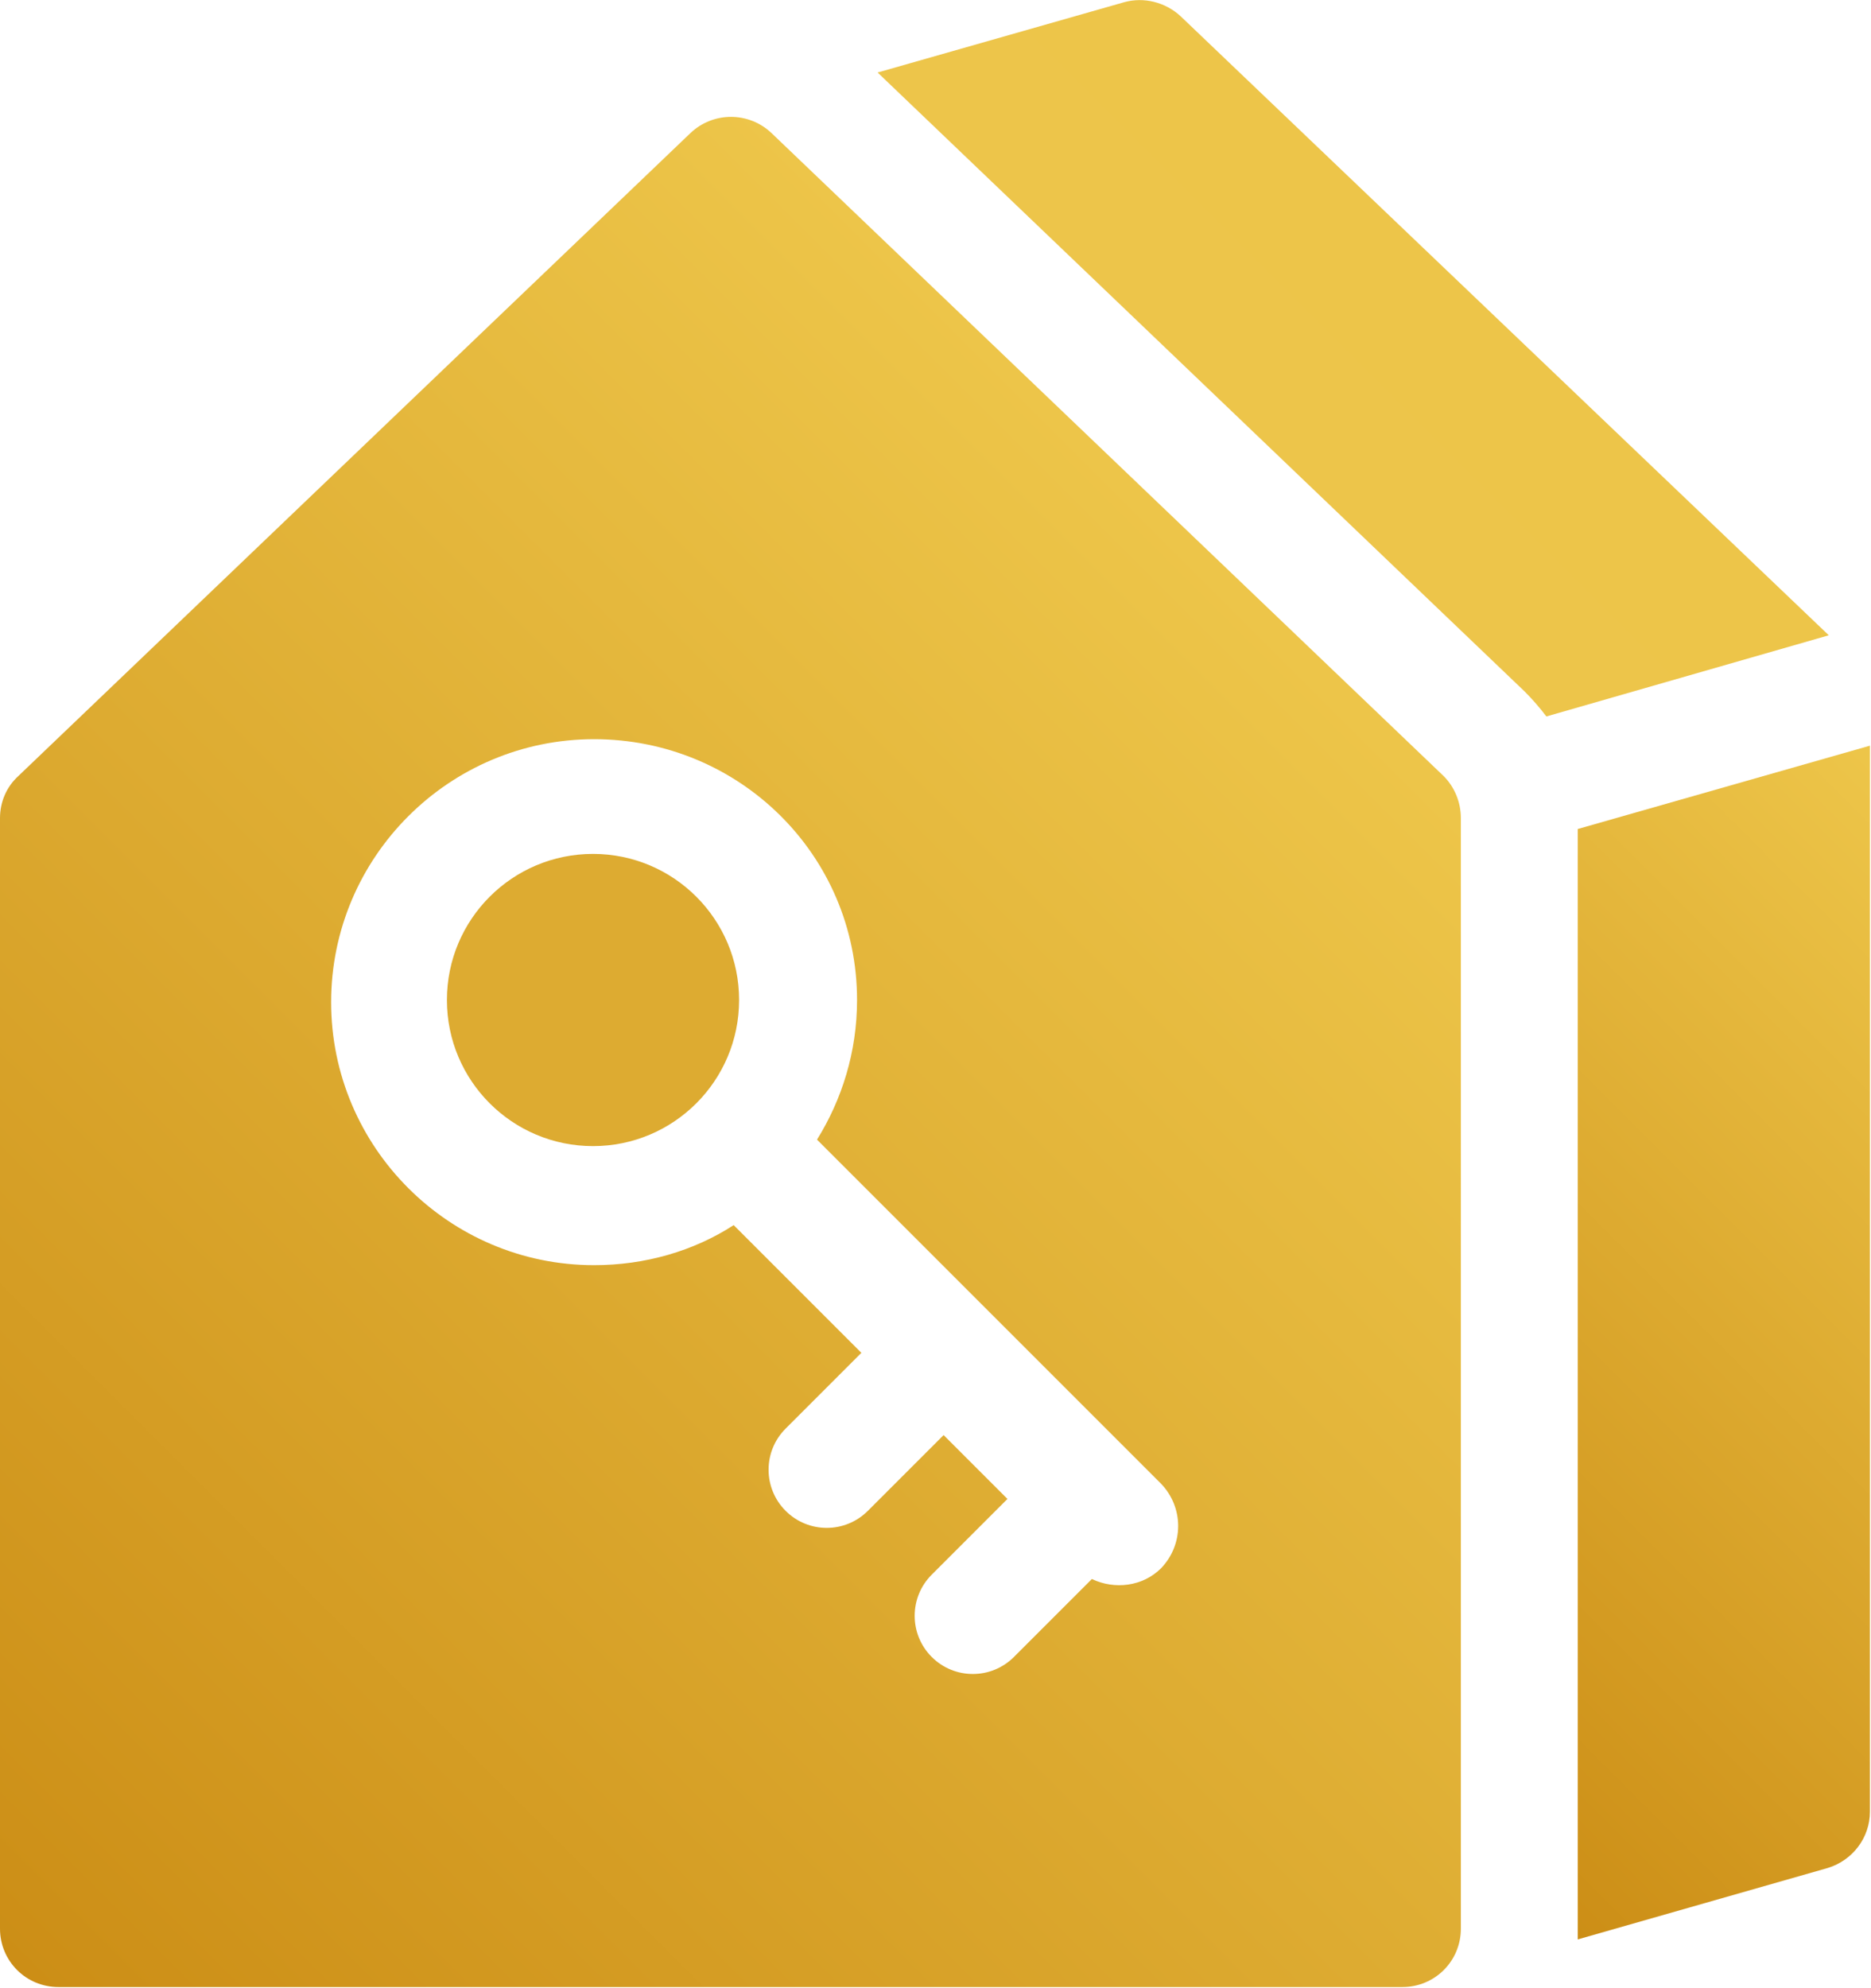
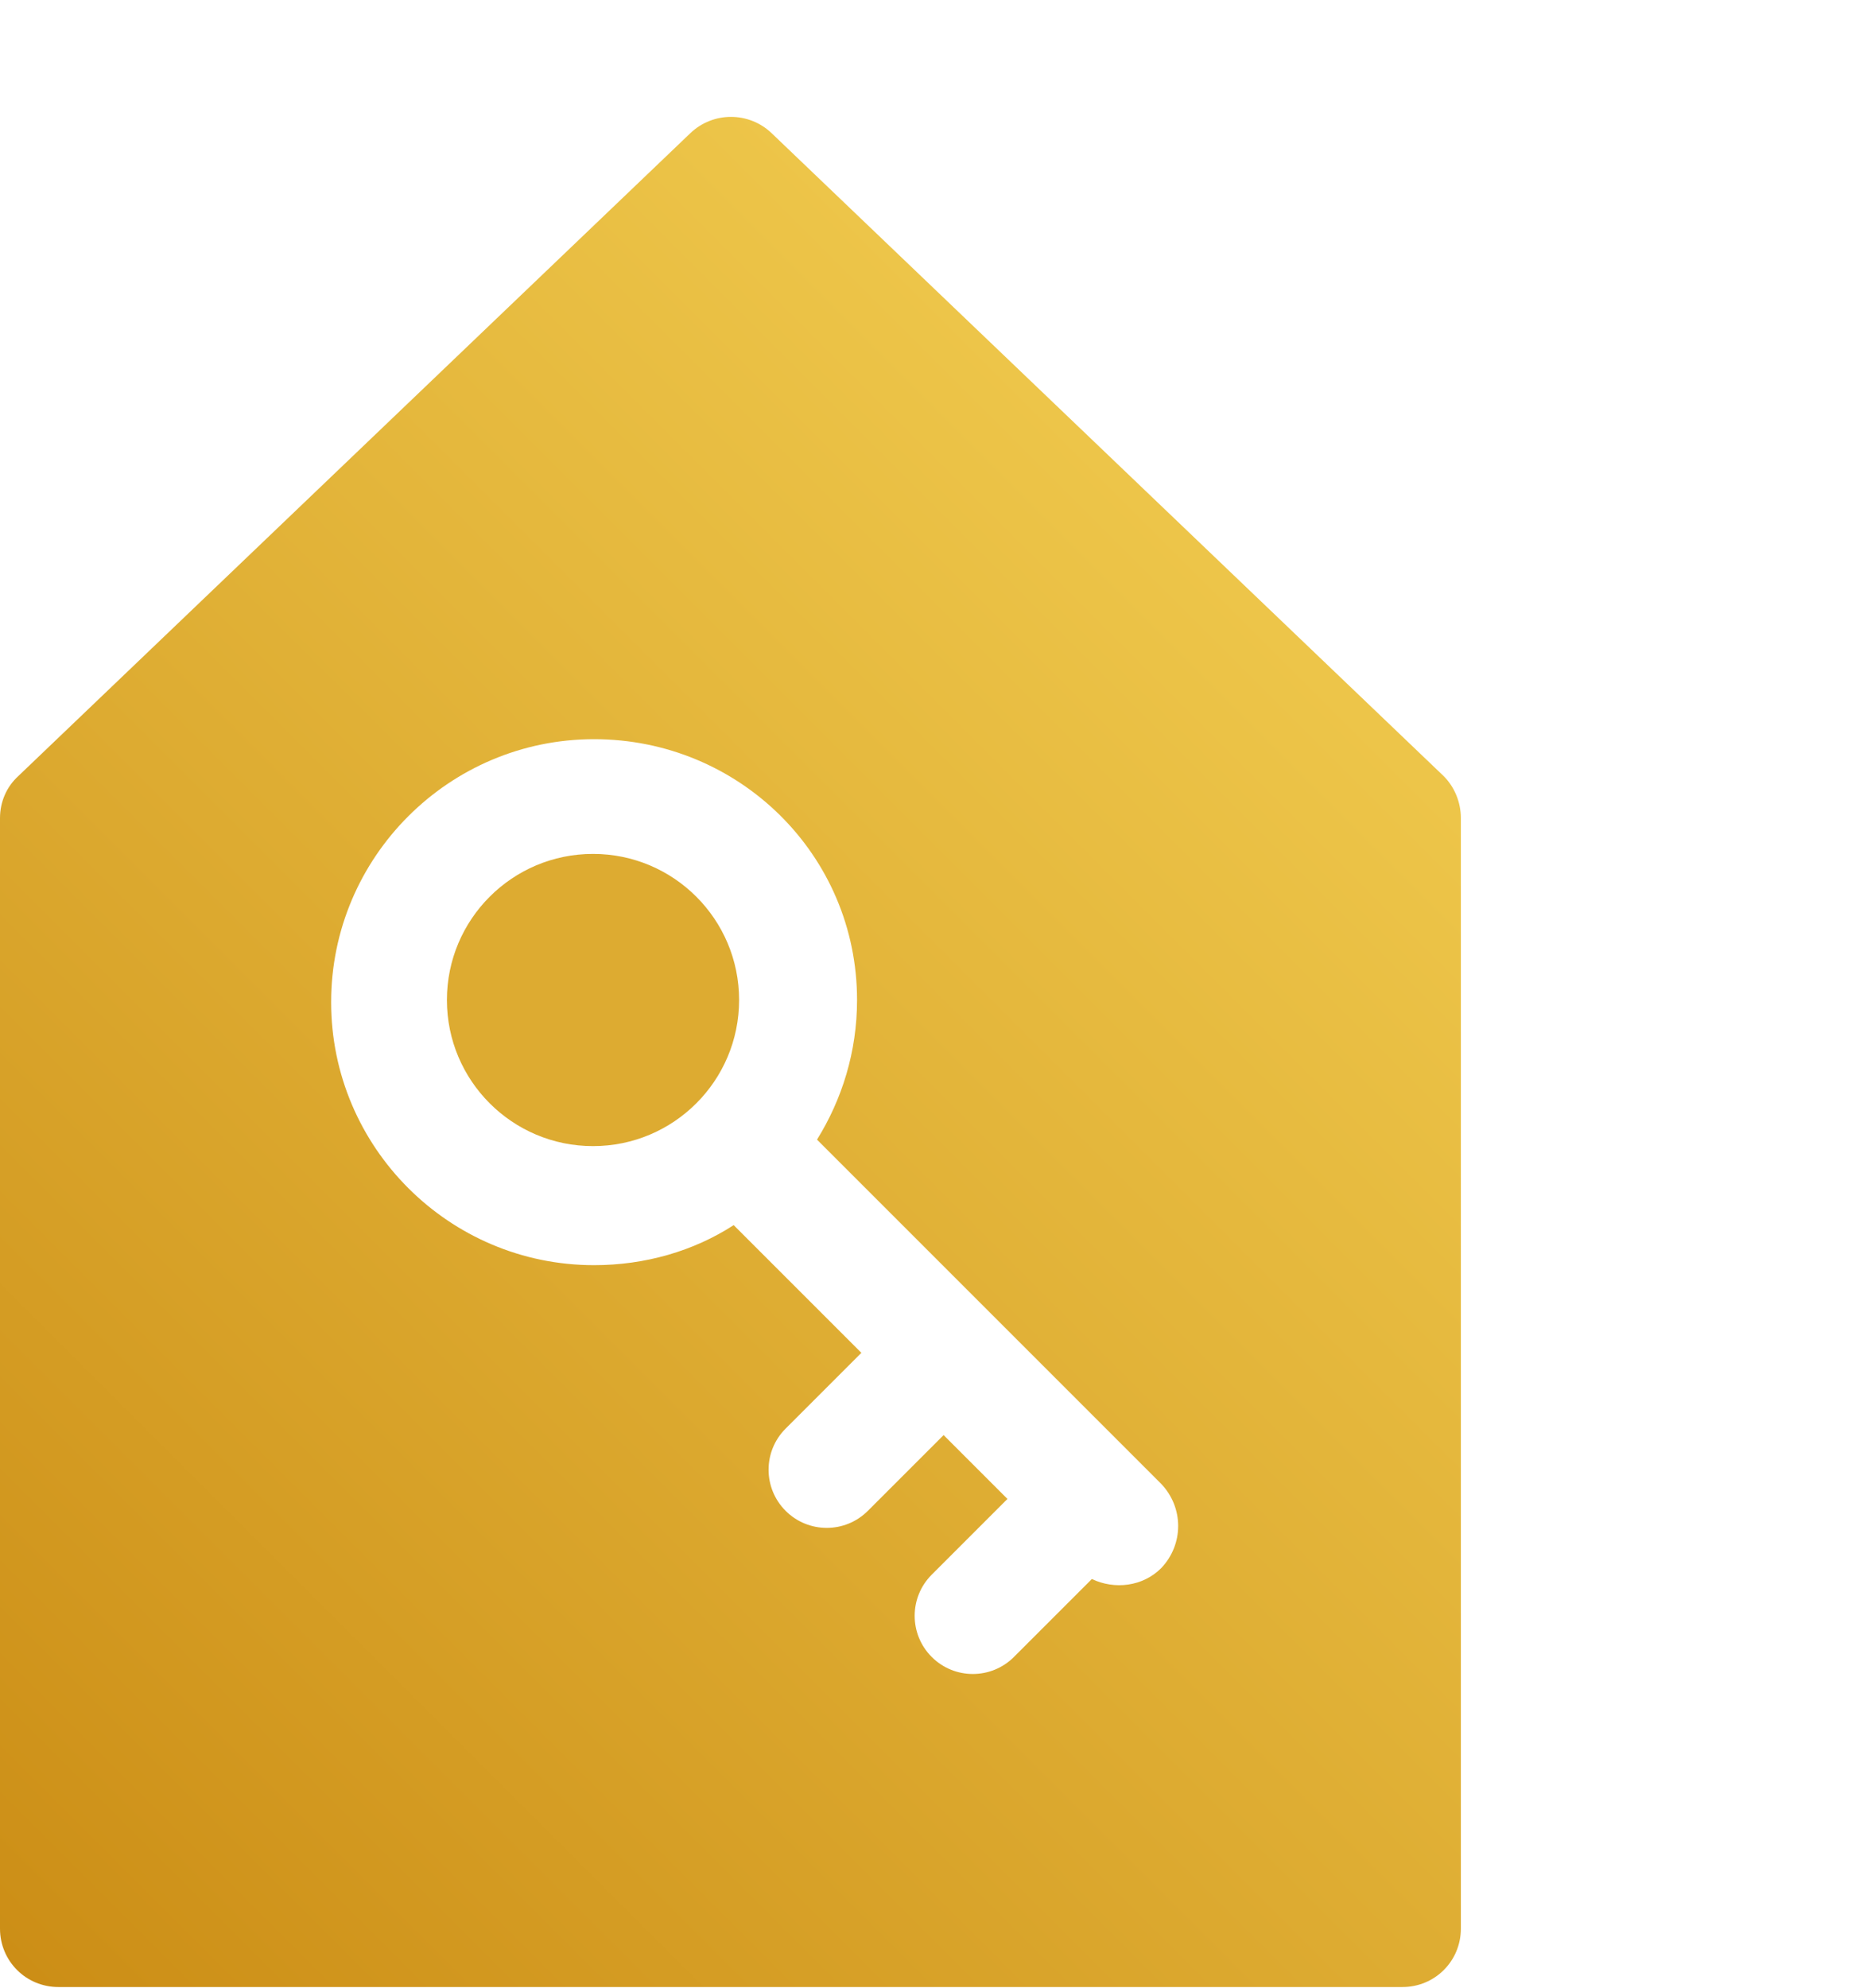
<svg xmlns="http://www.w3.org/2000/svg" viewBox="0 0 172.9 183.7">
  <linearGradient id="a" gradientUnits="userSpaceOnUse" x1="116.039" y1="144.289" x2="133.961" y2="162.211" gradientTransform="matrix(1 0 0 -1 0 186)">
    <stop offset="0" />
    <stop offset="0" stop-color="#edc54a" />
    <stop offset=".992" stop-color="#edc549" />
  </linearGradient>
-   <path d="M109.1 1.5c-1.4-1.3-3.4-1.8-5.2-1.3L81.1 6.7l59.8 57.2c.7.7 1.4 1.5 2 2.3l26.1-7.5-59.9-57.2z" fill="url(#a)" />
  <linearGradient id="b" gradientUnits="userSpaceOnUse" x1="124.506" y1="28.094" x2="193.156" y2="96.744" gradientTransform="matrix(1 0 0 -1 0 186)">
    <stop offset="0" />
    <stop offset="0" stop-color="#cc8e16" />
    <stop offset=".992" stop-color="#edc549" />
  </linearGradient>
-   <path d="M145.8 76.6v102.6l23.1-6.6c2.3-.7 3.9-2.8 3.9-5.2V68.9l-27 7.7z" fill="url(#b)" />
  <linearGradient id="c" gradientUnits="userSpaceOnUse" x1="6.985" y1="-1.435" x2="128.06" y2="119.64" gradientTransform="matrix(1 0 0 -1 0 186)">
    <stop offset="0" />
    <stop offset="0" stop-color="#cc8e16" />
    <stop offset=".511" stop-color="#ddab31" />
    <stop offset=".992" stop-color="#edc549" />
  </linearGradient>
  <path d="M133.4 71.7L71.3 12.3c-2.1-2-5.4-2-7.5 0L1.7 71.7C.6 72.7 0 74.1 0 75.6v102.6c0 3 2.4 5.4 5.4 5.4h124.2c3 0 5.4-2.4 5.4-5.4V75.6c0-1.5-.6-2.9-1.6-3.9zm-26.1 73.2c-1.7 1.7-4.3 2-6.4 1l-7.2 7.2c-2.1 2.1-5.5 2.1-7.6 0s-2.1-5.5 0-7.6l7-7-5.9-5.9-7 7c-2.1 2.1-5.5 2.1-7.6 0s-2.1-5.5 0-7.6l7-7-2-2-9.8-9.8c-3.7 2.4-8.2 3.7-12.9 3.7-13.4 0-24.3-10.9-24.3-24.3s10.9-24.3 24.3-24.3S79.2 79 79.2 92.4c0 4.8-1.4 9.2-3.7 12.9l10 10 21.8 21.8c2.1 2.2 2.1 5.6 0 7.8z" fill="url(#c)" />
  <circle cx="54.8" cy="92.4" r="13.5" fill="#ddab31" />
</svg>